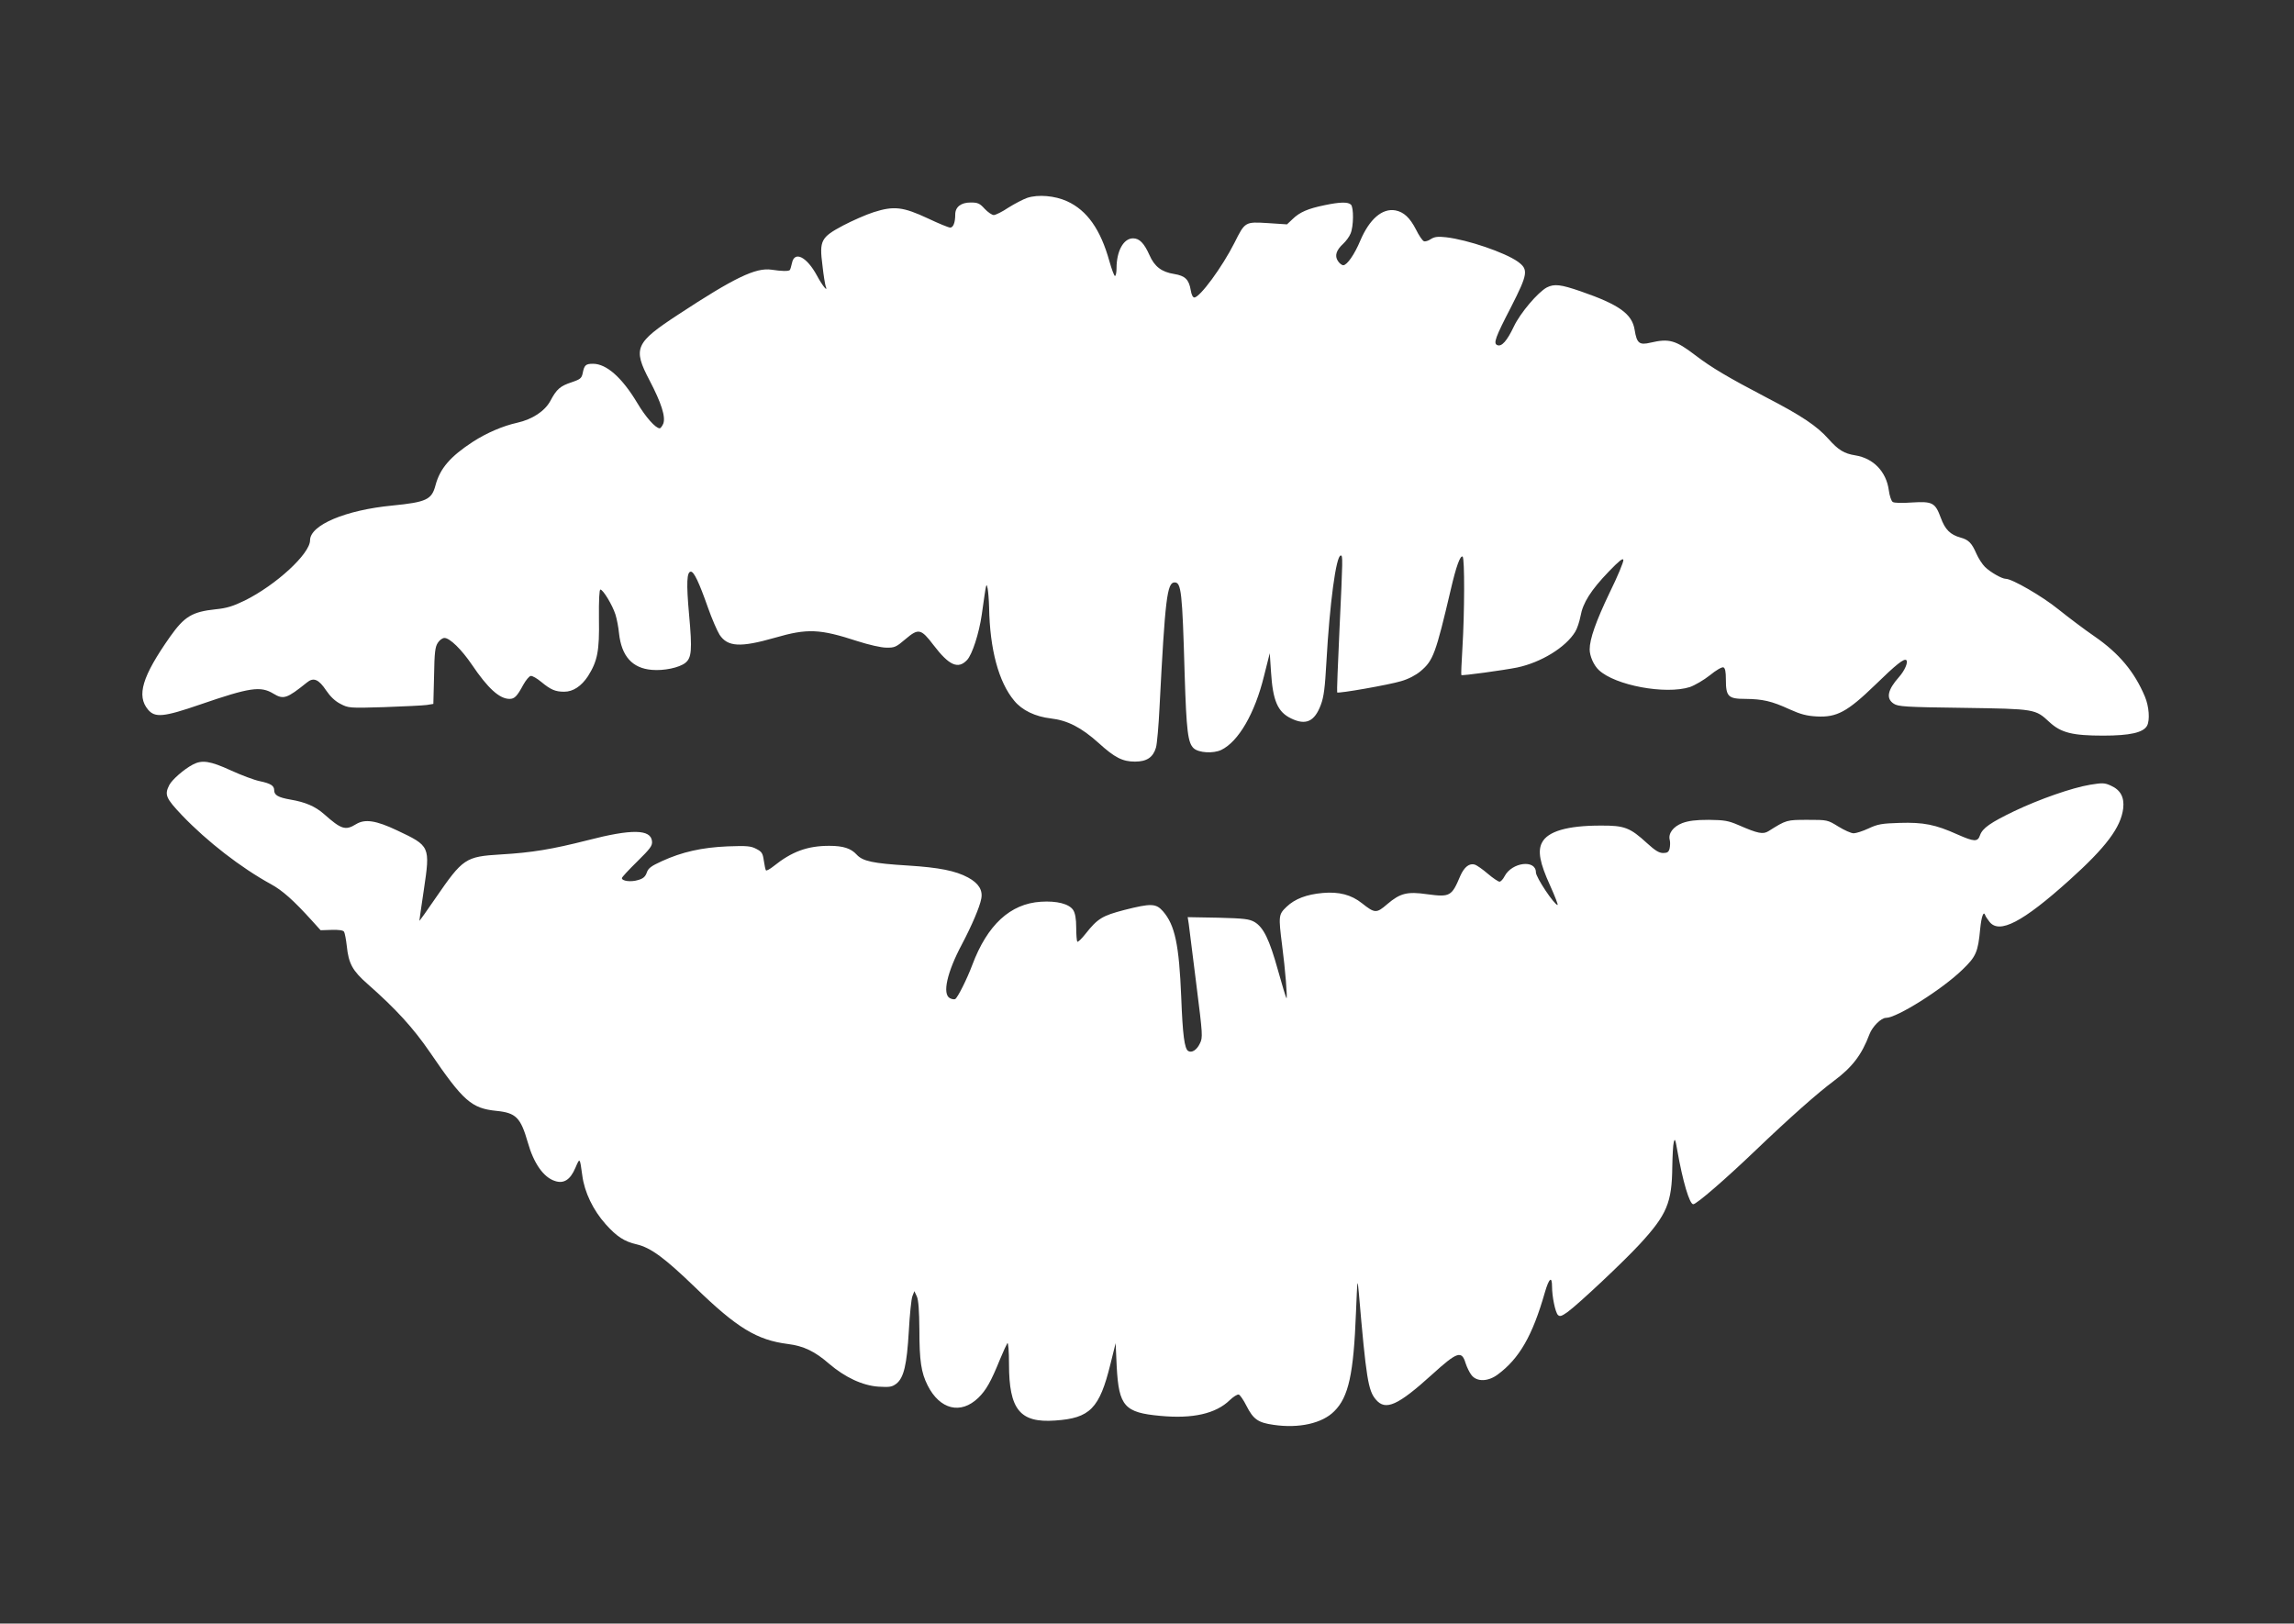
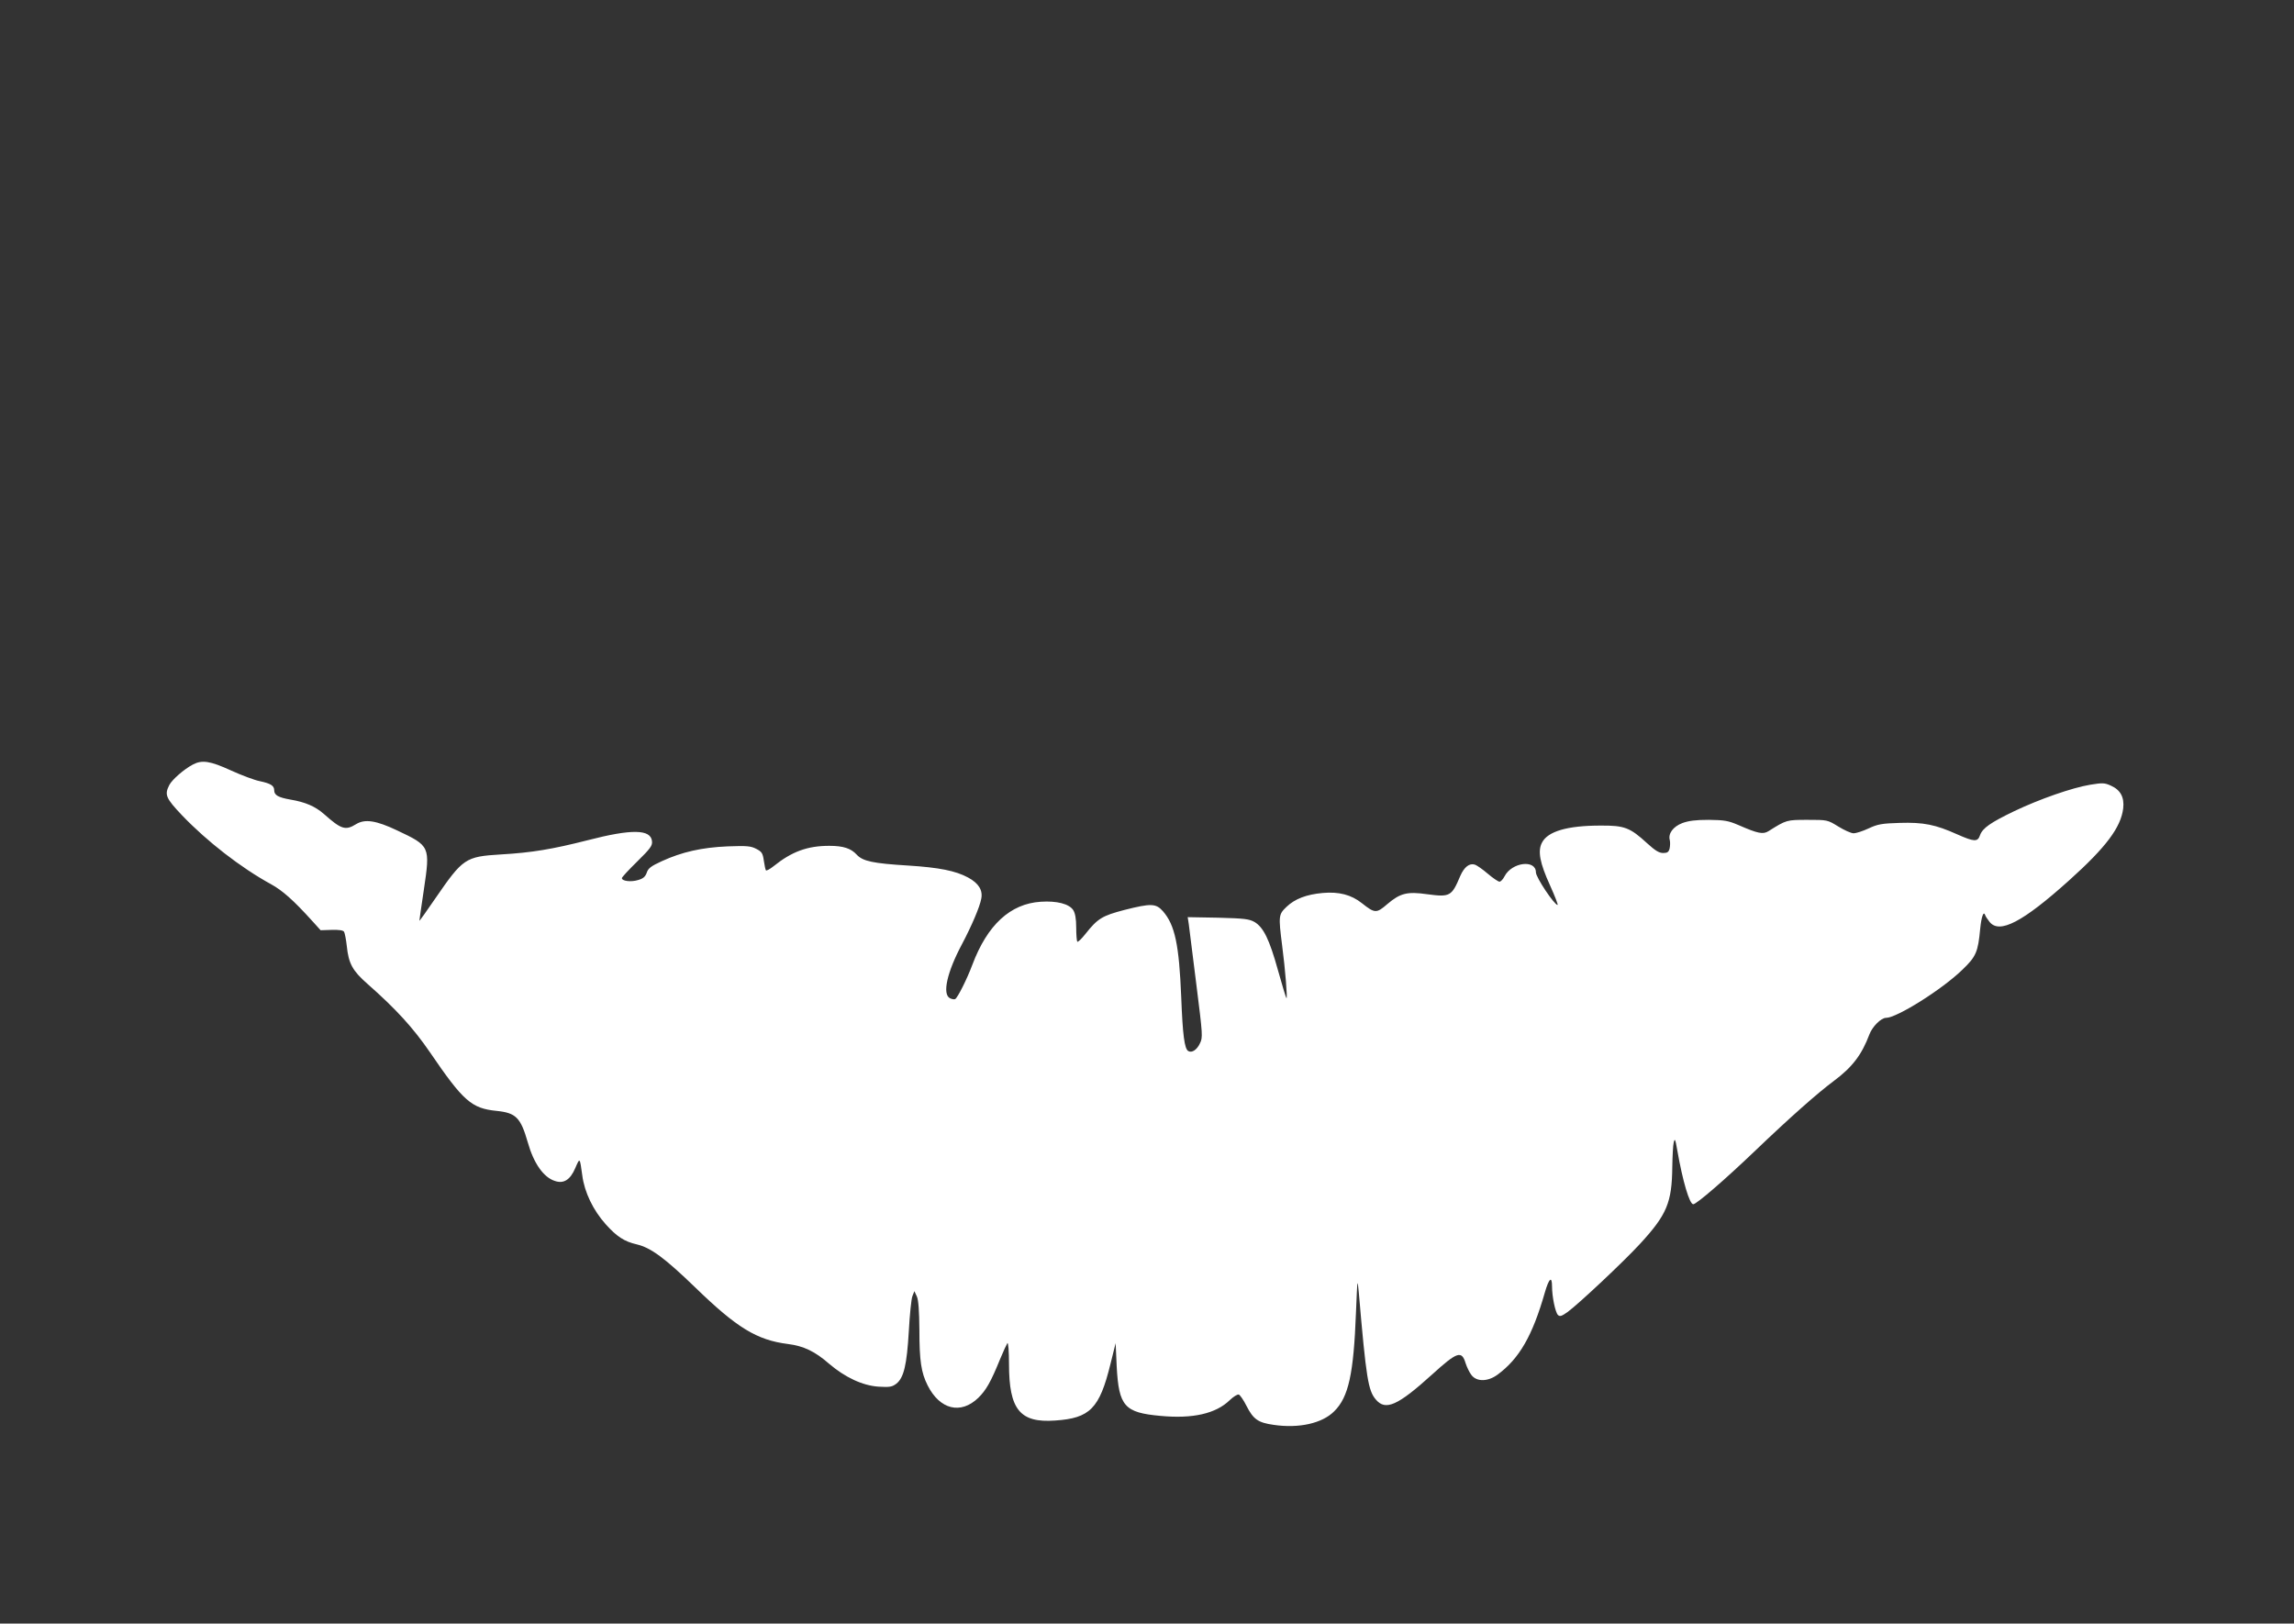
<svg xmlns="http://www.w3.org/2000/svg" version="1.0" width="1280pt" height="906pt" viewBox="0 0 1280 906" preserveAspectRatio="xMidYMid meet">
  <rect x="0" y="0" width="1280" height="906" fill="#333333" stroke="none" />
  <g transform="translate(0,906) scale(0.1,-0.1)" fill="#ffffff" stroke="none">
-     <path d="M5732 7956 c-23 -8 -71 -33 -106 -55 -34 -23 -71 -41 -81 -41 -10 0 -33 16 -51 35 -27 30 -38 35 -78 35 -54 0 -86 -25 -86 -67 0 -45 -11 -73 -28 -73 -9 0 -65 23 -124 51 -139 65 -190 71 -303 35 -44 -14 -120 -48 -170 -74 -124 -66 -134 -84 -116 -222 6 -56 15 -109 18 -117 15 -38 -18 2 -48 58 -57 106 -126 141 -140 71 -4 -18 -9 -35 -12 -39 -8 -7 -43 -7 -102 2 -88 13 -208 -45 -520 -250 -241 -158 -255 -188 -161 -367 66 -126 91 -204 77 -242 -6 -14 -15 -26 -20 -26 -23 0 -79 63 -125 141 -85 142 -172 219 -247 219 -41 0 -49 -7 -58 -54 -6 -27 -14 -33 -61 -49 -64 -21 -84 -38 -119 -104 -31 -57 -100 -103 -185 -122 -81 -18 -171 -57 -247 -106 -126 -82 -184 -149 -209 -243 -21 -80 -50 -94 -240 -113 -262 -25 -460 -109 -460 -194 0 -75 -189 -249 -364 -336 -66 -32 -101 -43 -163 -49 -131 -14 -174 -40 -254 -153 -156 -222 -188 -329 -123 -407 39 -46 86 -42 292 29 276 95 336 104 408 60 56 -34 75 -27 186 62 37 31 66 19 108 -44 23 -34 50 -60 80 -75 44 -23 49 -24 244 -18 110 4 216 9 237 12 l37 6 4 157 c2 130 6 162 21 184 9 15 26 27 37 27 30 0 96 -65 153 -149 89 -132 154 -191 210 -191 28 0 42 14 77 79 14 25 32 47 41 49 9 2 36 -14 60 -34 52 -43 78 -54 127 -54 50 0 96 31 133 87 53 85 64 139 61 321 -1 104 2 162 8 162 15 0 67 -86 84 -139 8 -25 17 -73 20 -105 14 -128 74 -195 183 -204 67 -6 153 12 187 39 35 28 39 71 21 268 -16 178 -13 241 10 241 17 0 45 -58 95 -200 22 -63 52 -131 65 -152 45 -68 116 -72 308 -17 183 53 250 50 462 -19 62 -20 132 -36 160 -36 47 -1 55 3 108 48 72 61 86 58 156 -34 87 -114 137 -136 187 -83 29 31 67 149 82 253 27 191 25 178 33 145 3 -16 7 -64 8 -105 4 -233 53 -416 140 -520 44 -54 118 -89 204 -99 94 -11 170 -50 267 -137 90 -82 134 -104 203 -104 66 0 101 24 117 78 6 20 15 123 20 227 31 604 42 695 84 695 37 0 43 -51 56 -510 10 -321 18 -386 51 -416 28 -25 108 -30 153 -9 96 46 188 204 239 413 l32 127 7 -105 c10 -160 37 -223 112 -259 82 -40 131 -18 166 76 17 45 23 96 31 238 18 325 54 595 80 595 12 0 12 -9 -7 -413 -9 -191 -15 -350 -13 -351 8 -7 292 43 357 63 42 12 83 34 109 56 70 59 84 97 168 455 30 130 53 192 66 184 12 -7 11 -315 -1 -509 -5 -82 -8 -151 -6 -152 4 -5 236 27 311 42 133 28 271 112 324 199 11 17 24 57 30 88 13 74 58 145 158 249 57 59 79 77 81 64 2 -9 -32 -92 -77 -183 -76 -159 -111 -258 -111 -316 0 -37 23 -89 51 -115 91 -86 372 -138 508 -95 28 10 78 39 112 66 34 28 67 47 75 44 10 -4 14 -23 14 -68 0 -95 13 -108 108 -108 97 -1 147 -12 247 -58 62 -28 96 -37 152 -40 112 -6 171 26 326 176 117 114 162 150 174 138 11 -11 -9 -58 -41 -94 -64 -72 -74 -120 -29 -149 24 -16 65 -19 388 -23 403 -6 401 -6 481 -80 64 -59 128 -75 299 -75 150 0 224 17 245 55 17 31 11 109 -12 163 -58 138 -144 241 -280 335 -57 39 -148 108 -203 152 -90 73 -258 170 -293 170 -22 0 -86 37 -116 66 -16 16 -37 49 -48 74 -26 60 -44 78 -88 90 -58 16 -87 45 -111 111 -31 84 -46 92 -161 85 -54 -4 -99 -3 -107 3 -8 5 -18 35 -22 66 -14 103 -86 178 -187 194 -62 10 -94 29 -150 92 -63 71 -149 129 -344 230 -214 112 -309 168 -399 237 -110 84 -146 94 -249 70 -63 -15 -77 -4 -89 71 -14 89 -86 141 -300 215 -113 39 -148 43 -190 22 -50 -27 -148 -142 -184 -218 -38 -80 -68 -114 -92 -104 -24 9 -12 42 77 214 94 185 97 208 37 252 -72 51 -279 122 -400 136 -46 5 -64 3 -85 -10 -14 -10 -32 -15 -39 -12 -8 3 -28 32 -44 65 -34 66 -68 98 -115 107 -74 13 -145 -49 -196 -169 -32 -77 -74 -137 -95 -137 -8 0 -22 11 -30 24 -19 29 -9 60 30 96 15 14 34 39 41 57 17 40 18 145 2 161 -16 16 -62 15 -147 -3 -93 -19 -139 -39 -178 -77 l-32 -30 -106 7 c-128 8 -128 8 -187 -110 -68 -135 -193 -305 -224 -305 -8 0 -16 15 -20 41 -10 59 -31 80 -92 90 -70 11 -110 41 -138 105 -30 67 -56 94 -92 94 -53 0 -92 -71 -92 -167 0 -24 -4 -43 -9 -43 -4 0 -18 37 -31 83 -49 176 -124 283 -236 334 -68 31 -161 39 -222 19z" />
    <path d="M1075 4793 c-49 -26 -114 -83 -130 -113 -28 -55 -21 -73 72 -171 139 -145 327 -291 495 -383 64 -35 126 -90 230 -205 l47 -52 62 2 c41 1 64 -2 69 -11 4 -7 11 -43 15 -79 10 -98 32 -138 115 -211 159 -140 255 -245 349 -382 186 -273 232 -313 371 -327 109 -11 135 -37 175 -176 33 -117 88 -195 151 -215 49 -17 86 6 114 72 26 60 25 60 39 -41 12 -94 61 -195 131 -273 61 -68 103 -96 173 -112 79 -19 155 -75 327 -241 232 -225 343 -293 517 -315 87 -11 150 -41 229 -110 89 -76 187 -122 276 -128 64 -4 76 -1 100 17 41 33 58 104 69 293 5 92 14 180 20 195 l11 28 14 -30 c9 -21 13 -79 14 -187 0 -171 10 -238 46 -309 68 -135 185 -164 283 -69 43 42 70 89 121 215 18 44 37 84 41 90 5 5 9 -46 9 -116 0 -255 61 -330 257 -316 195 13 248 67 309 315 l29 117 6 -132 c12 -220 43 -256 244 -274 180 -17 309 12 387 88 20 19 42 33 50 31 7 -2 27 -31 43 -63 38 -75 65 -94 151 -106 141 -21 272 8 339 76 80 79 108 209 121 550 8 192 8 197 16 110 41 -477 52 -545 95 -595 54 -64 122 -34 315 141 139 126 164 135 186 61 7 -21 21 -51 33 -66 30 -38 92 -36 145 3 121 89 195 217 264 459 23 79 40 94 40 33 0 -56 18 -144 33 -159 11 -10 20 -7 53 16 63 46 313 281 405 381 150 163 178 230 180 430 1 58 4 120 8 136 6 25 9 19 20 -45 30 -171 68 -300 89 -300 18 0 180 140 347 300 189 181 346 320 436 387 105 78 157 147 200 261 16 43 65 92 92 92 61 0 314 159 427 269 76 73 87 98 99 228 7 69 19 102 28 76 2 -7 13 -23 24 -37 55 -70 186 -1 444 231 207 186 289 296 302 402 7 62 -15 103 -69 127 -35 16 -47 16 -115 5 -102 -17 -282 -80 -423 -147 -133 -64 -178 -95 -192 -135 -13 -38 -32 -37 -127 5 -122 55 -189 68 -321 64 -100 -3 -123 -7 -174 -31 -32 -15 -70 -27 -83 -27 -14 0 -52 17 -86 38 -60 37 -61 37 -171 37 -117 0 -118 0 -218 -63 -31 -19 -58 -14 -168 34 -56 24 -78 28 -165 29 -74 0 -112 -5 -148 -18 -52 -20 -80 -59 -70 -95 3 -12 2 -33 -1 -47 -5 -20 -13 -25 -36 -25 -23 0 -45 14 -89 54 -96 88 -126 100 -261 99 -184 0 -294 -32 -326 -95 -25 -47 -12 -114 45 -239 27 -60 46 -109 42 -109 -18 0 -121 154 -121 182 0 73 -134 57 -175 -22 -8 -16 -21 -30 -28 -30 -7 0 -37 20 -65 44 -29 25 -61 47 -72 51 -31 10 -60 -13 -82 -63 -48 -114 -57 -119 -185 -102 -111 16 -150 6 -222 -55 -61 -53 -70 -52 -142 5 -59 47 -128 65 -218 57 -91 -8 -156 -33 -202 -77 -45 -43 -46 -50 -25 -216 17 -128 31 -301 24 -294 -3 3 -24 73 -47 155 -48 173 -81 240 -131 270 -31 17 -56 20 -204 24 l-169 3 6 -38 c3 -22 22 -172 42 -335 36 -286 37 -298 20 -332 -17 -36 -45 -54 -65 -42 -21 13 -31 90 -39 300 -12 294 -35 403 -102 480 -39 44 -66 45 -216 7 -122 -32 -148 -47 -216 -133 -22 -28 -42 -47 -46 -44 -3 4 -6 39 -6 79 0 50 -6 81 -17 98 -23 34 -90 52 -181 46 -170 -11 -298 -129 -382 -353 -30 -80 -81 -181 -95 -190 -5 -3 -19 -1 -30 5 -43 23 -16 144 67 300 56 106 100 210 108 254 10 48 -14 87 -73 119 -70 38 -162 56 -335 67 -196 12 -253 24 -287 61 -32 35 -75 49 -153 49 -122 0 -209 -32 -311 -114 -20 -16 -39 -26 -42 -23 -3 3 -8 27 -12 54 -6 42 -11 50 -42 66 -30 16 -53 18 -160 14 -143 -6 -255 -31 -368 -83 -59 -27 -75 -39 -83 -63 -8 -23 -20 -34 -49 -42 -39 -12 -90 -6 -90 11 0 5 39 47 86 93 73 72 85 88 82 113 -7 67 -113 69 -360 5 -197 -50 -310 -69 -483 -79 -199 -12 -212 -22 -365 -244 -49 -72 -90 -129 -90 -126 0 2 11 80 25 173 36 243 35 244 -149 331 -118 56 -180 65 -229 35 -60 -37 -83 -29 -180 57 -48 42 -103 66 -186 80 -69 12 -91 25 -91 52 0 26 -20 38 -81 51 -30 6 -102 33 -161 60 -116 53 -161 60 -213 32z" />
  </g>
</svg>